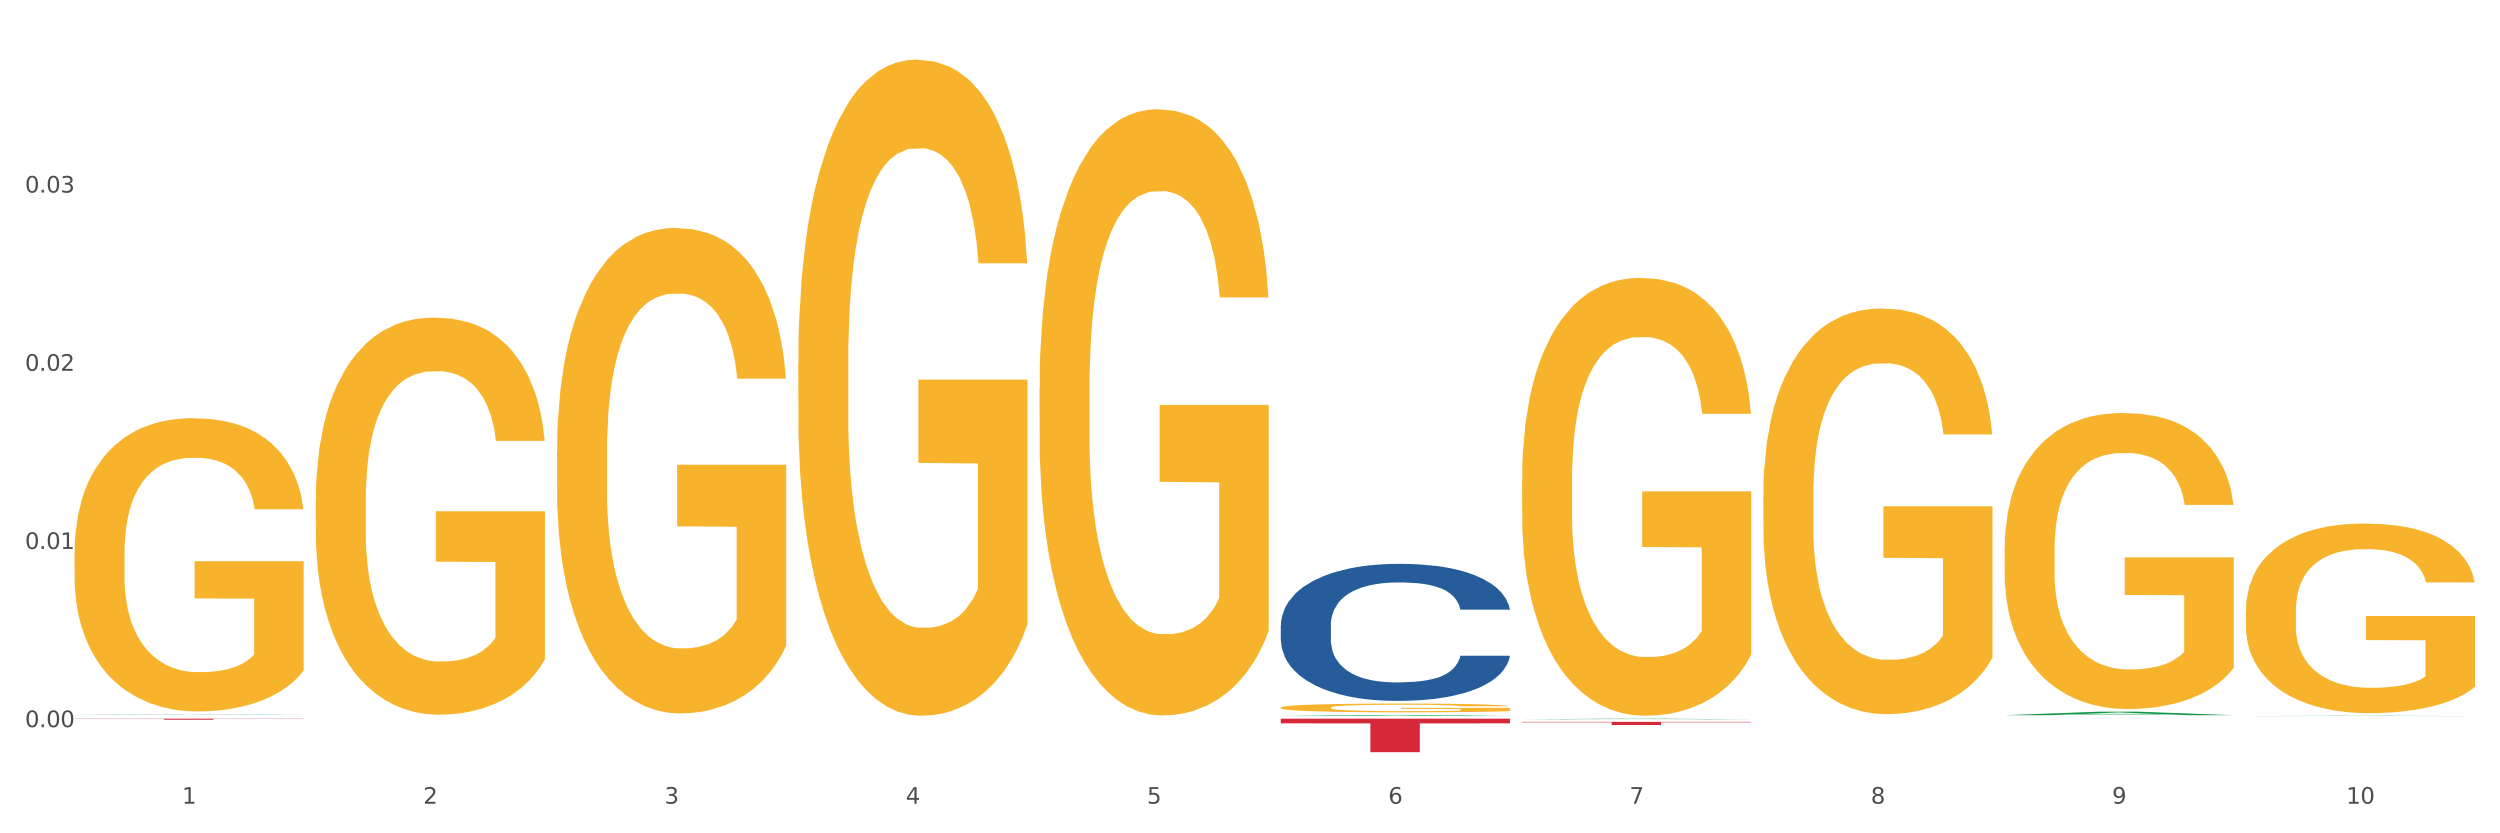
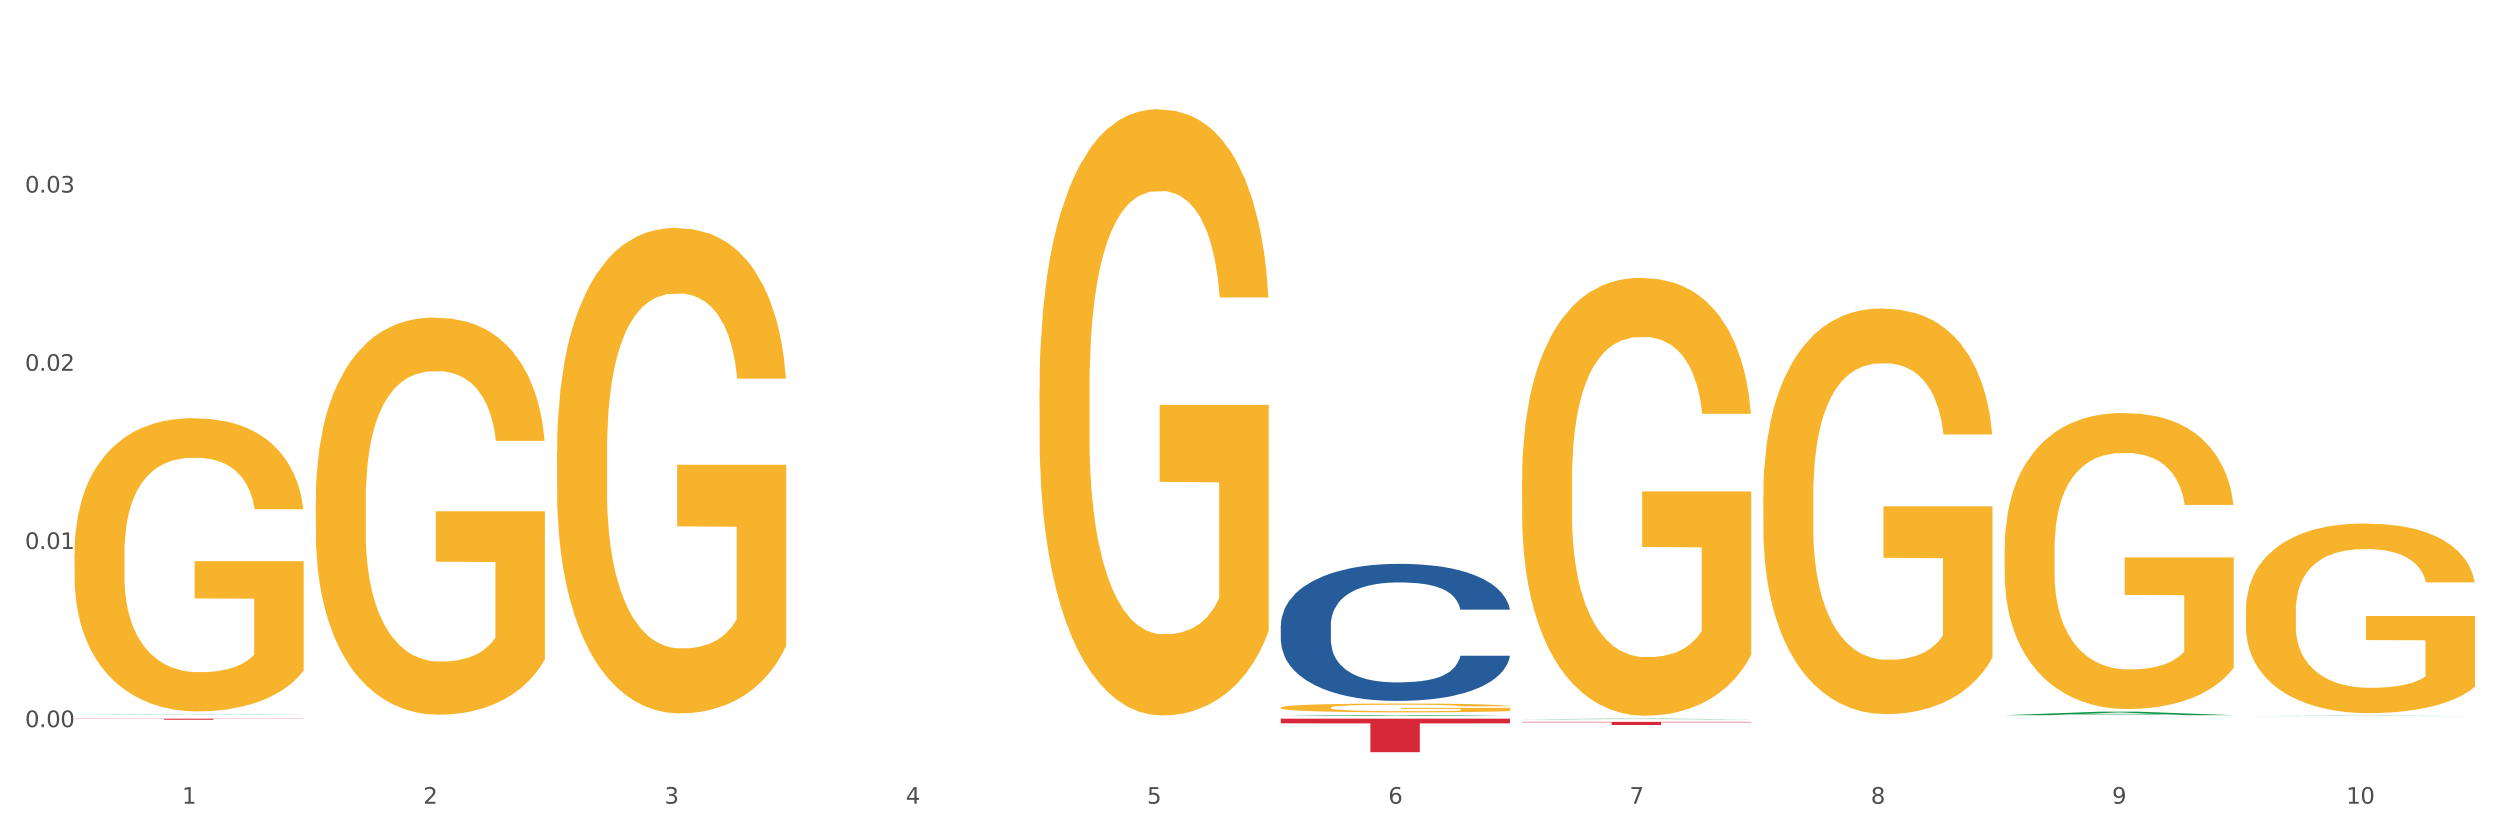
<svg xmlns="http://www.w3.org/2000/svg" xmlns:xlink="http://www.w3.org/1999/xlink" width="1080pt" height="360pt" viewBox="0 0 1080 360" version="1.1">
  <rect x="0" y="0" width="1080" height="360" fill="#333333" stroke="none" />
  <defs>
    <style type="text/css">*{stroke-linejoin: round; stroke-linecap: butt}</style>
  </defs>
  <g id="figure_1">
    <g id="patch_1">
      <path d="M 0 360  L 1080 360  L 1080 0  L 0 0  z " style="fill: #ffffff; stroke: #ffffff; stroke-linejoin: miter" />
    </g>
    <g id="axes_1">
      <g id="matplotlib.axis_1">
        <g id="xtick_1">
          <g id="text_1">
            <g style="fill: #4d4d4d" transform="translate(78.627 347.204) scale(0.096 -0.096)">
              <defs>
                <path id="DejaVuSans-31" d="M 794 531  L 1825 531  L 1825 4091  L 703 3866  L 703 4441  L 1819 4666  L 2450 4666  L 2450 531  L 3481 531  L 3481 0  L 794 0  L 794 531  z " transform="scale(0.016)" />
              </defs>
              <use xlink:href="#DejaVuSans-31" />
            </g>
          </g>
        </g>
        <g id="xtick_2">
          <g id="text_2">
            <g style="fill: #4d4d4d" transform="translate(182.851 347.204) scale(0.096 -0.096)">
              <defs>
                <path id="DejaVuSans-32" d="M 1228 531  L 3431 531  L 3431 0  L 469 0  L 469 531  Q 828 903 1448 1529  Q 2069 2156 2228 2338  Q 2531 2678 2651 2914  Q 2772 3150 2772 3378  Q 2772 3750 2511 3984  Q 2250 4219 1831 4219  Q 1534 4219 1204 4116  Q 875 4013 500 3803  L 500 4441  Q 881 4594 1212 4672  Q 1544 4750 1819 4750  Q 2544 4750 2975 4387  Q 3406 4025 3406 3419  Q 3406 3131 3298 2873  Q 3191 2616 2906 2266  Q 2828 2175 2409 1742  Q 1991 1309 1228 531  z " transform="scale(0.016)" />
              </defs>
              <use xlink:href="#DejaVuSans-32" />
            </g>
          </g>
        </g>
        <g id="xtick_3">
          <g id="text_3">
            <g style="fill: #4d4d4d" transform="translate(287.074 347.204) scale(0.096 -0.096)">
              <defs>
                <path id="DejaVuSans-33" d="M 2597 2516  Q 3050 2419 3304 2112  Q 3559 1806 3559 1356  Q 3559 666 3084 287  Q 2609 -91 1734 -91  Q 1441 -91 1130 -33  Q 819 25 488 141  L 488 750  Q 750 597 1062 519  Q 1375 441 1716 441  Q 2309 441 2620 675  Q 2931 909 2931 1356  Q 2931 1769 2642 2001  Q 2353 2234 1838 2234  L 1294 2234  L 1294 2753  L 1863 2753  Q 2328 2753 2575 2939  Q 2822 3125 2822 3475  Q 2822 3834 2567 4026  Q 2313 4219 1838 4219  Q 1578 4219 1281 4162  Q 984 4106 628 3988  L 628 4550  Q 988 4650 1302 4700  Q 1616 4750 1894 4750  Q 2613 4750 3031 4423  Q 3450 4097 3450 3541  Q 3450 3153 3228 2886  Q 3006 2619 2597 2516  z " transform="scale(0.016)" />
              </defs>
              <use xlink:href="#DejaVuSans-33" />
            </g>
          </g>
        </g>
        <g id="xtick_4">
          <g id="text_4">
            <g style="fill: #4d4d4d" transform="translate(391.298 347.204) scale(0.096 -0.096)">
              <defs>
                <path id="DejaVuSans-34" d="M 2419 4116  L 825 1625  L 2419 1625  L 2419 4116  z M 2253 4666  L 3047 4666  L 3047 1625  L 3713 1625  L 3713 1100  L 3047 1100  L 3047 0  L 2419 0  L 2419 1100  L 313 1100  L 313 1709  L 2253 4666  z " transform="scale(0.016)" />
              </defs>
              <use xlink:href="#DejaVuSans-34" />
            </g>
          </g>
        </g>
        <g id="xtick_5">
          <g id="text_5">
            <g style="fill: #4d4d4d" transform="translate(495.522 347.204) scale(0.096 -0.096)">
              <defs>
                <path id="DejaVuSans-35" d="M 691 4666  L 3169 4666  L 3169 4134  L 1269 4134  L 1269 2991  Q 1406 3038 1543 3061  Q 1681 3084 1819 3084  Q 2600 3084 3056 2656  Q 3513 2228 3513 1497  Q 3513 744 3044 326  Q 2575 -91 1722 -91  Q 1428 -91 1123 -41  Q 819 9 494 109  L 494 744  Q 775 591 1075 516  Q 1375 441 1709 441  Q 2250 441 2565 725  Q 2881 1009 2881 1497  Q 2881 1984 2565 2268  Q 2250 2553 1709 2553  Q 1456 2553 1204 2497  Q 953 2441 691 2322  L 691 4666  z " transform="scale(0.016)" />
              </defs>
              <use xlink:href="#DejaVuSans-35" />
            </g>
          </g>
        </g>
        <g id="xtick_6">
          <g id="text_6">
            <g style="fill: #4d4d4d" transform="translate(599.745 347.204) scale(0.096 -0.096)">
              <defs>
                <path id="DejaVuSans-36" d="M 2113 2584  Q 1688 2584 1439 2293  Q 1191 2003 1191 1497  Q 1191 994 1439 701  Q 1688 409 2113 409  Q 2538 409 2786 701  Q 3034 994 3034 1497  Q 3034 2003 2786 2293  Q 2538 2584 2113 2584  z M 3366 4563  L 3366 3988  Q 3128 4100 2886 4159  Q 2644 4219 2406 4219  Q 1781 4219 1451 3797  Q 1122 3375 1075 2522  Q 1259 2794 1537 2939  Q 1816 3084 2150 3084  Q 2853 3084 3261 2657  Q 3669 2231 3669 1497  Q 3669 778 3244 343  Q 2819 -91 2113 -91  Q 1303 -91 875 529  Q 447 1150 447 2328  Q 447 3434 972 4092  Q 1497 4750 2381 4750  Q 2619 4750 2861 4703  Q 3103 4656 3366 4563  z " transform="scale(0.016)" />
              </defs>
              <use xlink:href="#DejaVuSans-36" />
            </g>
          </g>
        </g>
        <g id="xtick_7">
          <g id="text_7">
            <g style="fill: #4d4d4d" transform="translate(703.969 347.204) scale(0.096 -0.096)">
              <defs>
                <path id="DejaVuSans-37" d="M 525 4666  L 3525 4666  L 3525 4397  L 1831 0  L 1172 0  L 2766 4134  L 525 4134  L 525 4666  z " transform="scale(0.016)" />
              </defs>
              <use xlink:href="#DejaVuSans-37" />
            </g>
          </g>
        </g>
        <g id="xtick_8">
          <g id="text_8">
            <g style="fill: #4d4d4d" transform="translate(808.193 347.204) scale(0.096 -0.096)">
              <defs>
                <path id="DejaVuSans-38" d="M 2034 2216  Q 1584 2216 1326 1975  Q 1069 1734 1069 1313  Q 1069 891 1326 650  Q 1584 409 2034 409  Q 2484 409 2743 651  Q 3003 894 3003 1313  Q 3003 1734 2745 1975  Q 2488 2216 2034 2216  z M 1403 2484  Q 997 2584 770 2862  Q 544 3141 544 3541  Q 544 4100 942 4425  Q 1341 4750 2034 4750  Q 2731 4750 3128 4425  Q 3525 4100 3525 3541  Q 3525 3141 3298 2862  Q 3072 2584 2669 2484  Q 3125 2378 3379 2068  Q 3634 1759 3634 1313  Q 3634 634 3220 271  Q 2806 -91 2034 -91  Q 1263 -91 848 271  Q 434 634 434 1313  Q 434 1759 690 2068  Q 947 2378 1403 2484  z M 1172 3481  Q 1172 3119 1398 2916  Q 1625 2713 2034 2713  Q 2441 2713 2670 2916  Q 2900 3119 2900 3481  Q 2900 3844 2670 4047  Q 2441 4250 2034 4250  Q 1625 4250 1398 4047  Q 1172 3844 1172 3481  z " transform="scale(0.016)" />
              </defs>
              <use xlink:href="#DejaVuSans-38" />
            </g>
          </g>
        </g>
        <g id="xtick_9">
          <g id="text_9">
            <g style="fill: #4d4d4d" transform="translate(912.416 347.204) scale(0.096 -0.096)">
              <defs>
                <path id="DejaVuSans-39" d="M 703 97  L 703 672  Q 941 559 1184 500  Q 1428 441 1663 441  Q 2288 441 2617 861  Q 2947 1281 2994 2138  Q 2813 1869 2534 1725  Q 2256 1581 1919 1581  Q 1219 1581 811 2004  Q 403 2428 403 3163  Q 403 3881 828 4315  Q 1253 4750 1959 4750  Q 2769 4750 3195 4129  Q 3622 3509 3622 2328  Q 3622 1225 3098 567  Q 2575 -91 1691 -91  Q 1453 -91 1209 -44  Q 966 3 703 97  z M 1959 2075  Q 2384 2075 2632 2365  Q 2881 2656 2881 3163  Q 2881 3666 2632 3958  Q 2384 4250 1959 4250  Q 1534 4250 1286 3958  Q 1038 3666 1038 3163  Q 1038 2656 1286 2365  Q 1534 2075 1959 2075  z " transform="scale(0.016)" />
              </defs>
              <use xlink:href="#DejaVuSans-39" />
            </g>
          </g>
        </g>
        <g id="xtick_10">
          <g id="text_10">
            <g style="fill: #4d4d4d" transform="translate(1013.586 347.204) scale(0.096 -0.096)">
              <defs>
                <path id="DejaVuSans-30" d="M 2034 4250  Q 1547 4250 1301 3770  Q 1056 3291 1056 2328  Q 1056 1369 1301 889  Q 1547 409 2034 409  Q 2525 409 2770 889  Q 3016 1369 3016 2328  Q 3016 3291 2770 3770  Q 2525 4250 2034 4250  z M 2034 4750  Q 2819 4750 3233 4129  Q 3647 3509 3647 2328  Q 3647 1150 3233 529  Q 2819 -91 2034 -91  Q 1250 -91 836 529  Q 422 1150 422 2328  Q 422 3509 836 4129  Q 1250 4750 2034 4750  z " transform="scale(0.016)" />
              </defs>
              <use xlink:href="#DejaVuSans-31" />
              <use xlink:href="#DejaVuSans-30" transform="translate(63.623 0)" />
            </g>
          </g>
        </g>
        <g id="xtick_11" />
        <g id="xtick_12" />
        <g id="xtick_13" />
        <g id="xtick_14" />
        <g id="xtick_15" />
        <g id="xtick_16" />
        <g id="xtick_17" />
        <g id="xtick_18" />
        <g id="xtick_19" />
      </g>
      <g id="matplotlib.axis_2">
        <g id="ytick_1">
          <g id="text_11">
            <g style="fill: #4d4d4d" transform="translate(10.8 314.125) scale(0.096 -0.096)">
              <defs>
                <path id="DejaVuSans-2e" d="M 684 794  L 1344 794  L 1344 0  L 684 0  L 684 794  z " transform="scale(0.016)" />
              </defs>
              <use xlink:href="#DejaVuSans-30" />
              <use xlink:href="#DejaVuSans-2e" transform="translate(63.623 0)" />
              <use xlink:href="#DejaVuSans-30" transform="translate(95.41 0)" />
              <use xlink:href="#DejaVuSans-30" transform="translate(159.033 0)" />
            </g>
          </g>
        </g>
        <g id="ytick_2">
          <g id="text_12">
            <g style="fill: #4d4d4d" transform="translate(10.8 237.149) scale(0.096 -0.096)">
              <use xlink:href="#DejaVuSans-30" />
              <use xlink:href="#DejaVuSans-2e" transform="translate(63.623 0)" />
              <use xlink:href="#DejaVuSans-30" transform="translate(95.41 0)" />
              <use xlink:href="#DejaVuSans-31" transform="translate(159.033 0)" />
            </g>
          </g>
        </g>
        <g id="ytick_3">
          <g id="text_13">
            <g style="fill: #4d4d4d" transform="translate(10.8 160.173) scale(0.096 -0.096)">
              <use xlink:href="#DejaVuSans-30" />
              <use xlink:href="#DejaVuSans-2e" transform="translate(63.623 0)" />
              <use xlink:href="#DejaVuSans-30" transform="translate(95.41 0)" />
              <use xlink:href="#DejaVuSans-32" transform="translate(159.033 0)" />
            </g>
          </g>
        </g>
        <g id="ytick_4">
          <g id="text_14">
            <g style="fill: #4d4d4d" transform="translate(10.8 83.197) scale(0.096 -0.096)">
              <use xlink:href="#DejaVuSans-30" />
              <use xlink:href="#DejaVuSans-2e" transform="translate(63.623 0)" />
              <use xlink:href="#DejaVuSans-30" transform="translate(95.41 0)" />
              <use xlink:href="#DejaVuSans-33" transform="translate(159.033 0)" />
            </g>
          </g>
        </g>
        <g id="ytick_5" />
        <g id="ytick_6" />
        <g id="ytick_7" />
        <g id="ytick_8" />
      </g>
      <g id="PolyCollection_1">
        <path d="M 32.175 308.64  L 32.277 308.64  L 73.107 308.48  L 90.051 308.48  L 131.187 308.64  L 111.589 308.64  L 102.709 308.603  L 60.552 308.603  L 60.246 308.603  L 51.671 308.64  L 32.175 308.64  L 32.175 308.64  L 65.86 308.58  L 97.401 308.58  L 81.783 308.514  L 81.579 308.514  L 81.375 308.514  L 65.758 308.58  L 65.86 308.58  L 32.175 308.64  z " clip-path="url(#p09d6f09942)" style="fill: #109648" />
        <path d="M 240.622 195.389  L 240.739 195.198  L 240.739 188.303  L 240.973 182.365  L 242.142 168  L 243.895 156.125  L 245.181 149.805  L 246.467 144.633  L 247.987 139.462  L 249.857 134.099  L 253.247 126.246  L 255.351 122.224  L 257.923 118.01  L 262.599 111.881  L 265.989 108.434  L 269.496 105.561  L 275.224 102.113  L 278.965 100.581  L 282.939 99.432  L 287.732 98.665  L 291.356 98.474  L 299.305 99.049  L 306.085 100.772  L 309.358 102.113  L 313.566 104.411  L 315.788 105.944  L 319.411 109.008  L 323.152 113.03  L 325.724 116.478  L 329.581 122.99  L 332.504 129.502  L 335.193 137.547  L 336.595 143.101  L 337.647 148.272  L 338.583 154.21  L 339.518 163.595  L 318.476 163.595  L 317.658 156.891  L 316.372 150.571  L 314.502 144.442  L 312.865 140.611  L 310.06 135.823  L 307.488 132.758  L 304.799 130.46  L 301.526 128.545  L 298.954 127.587  L 295.33 126.821  L 288.2 127.012  L 283.407 128.545  L 280.134 130.46  L 278.03 132.184  L 276.159 134.099  L 274.055 136.78  L 271.6 140.803  L 269.847 144.442  L 268.093 149.039  L 266.69 153.635  L 265.405 158.998  L 264.352 164.744  L 263.534 170.682  L 262.833 177.96  L 262.248 190.026  L 262.248 216.266  L 262.482 222.204  L 263.067 230.057  L 263.768 235.994  L 264.937 243.081  L 265.989 247.869  L 267.976 254.764  L 270.197 260.51  L 271.951 264.149  L 273.704 267.214  L 276.744 271.428  L 280.134 274.875  L 283.056 276.982  L 287.031 278.897  L 289.719 279.664  L 292.057 280.047  L 297.785 280.047  L 301.877 279.472  L 306.436 278.131  L 309.943 276.408  L 312.865 274.301  L 316.138 270.853  L 318.242 267.597  L 318.242 227.567  L 292.525 227.375  L 292.525 200.752  L 339.635 200.752  L 339.635 278.897  L 337.647 282.92  L 335.426 286.559  L 333.088 289.815  L 329.581 293.837  L 325.373 297.668  L 321.632 300.349  L 317.658 302.647  L 312.982 304.754  L 306.903 306.67  L 303.163 307.436  L 298.487 308.01  L 292.992 308.202  L 288.2 307.819  L 283.524 306.861  L 278.614 305.137  L 273.821 302.647  L 270.197 300.158  L 266.574 297.093  L 262.716 293.071  L 259.677 289.24  L 257.339 285.793  L 254.767 281.387  L 251.961 275.641  L 249.857 270.47  L 247.987 265.107  L 246 258.212  L 244.597 252.274  L 243.194 244.805  L 242.376 239.25  L 241.441 230.631  L 240.739 218.565  L 240.622 195.389  z " clip-path="url(#p09d6f09942)" style="fill: #f7b32b" />
-         <path d="M 344.846 156.742  L 344.963 156.484  L 344.963 147.165  L 345.197 139.14  L 346.366 119.726  L 348.119 103.676  L 349.405 95.134  L 350.691 88.145  L 352.21 81.155  L 354.081 73.907  L 357.471 63.294  L 359.575 57.858  L 362.147 52.163  L 366.823 43.88  L 370.213 39.22  L 373.72 35.337  L 379.448 30.678  L 383.188 28.607  L 387.163 27.054  L 391.956 26.018  L 395.579 25.759  L 403.529 26.536  L 410.309 28.866  L 413.582 30.678  L 417.79 33.784  L 420.011 35.855  L 423.635 39.997  L 427.376 45.433  L 429.947 50.092  L 433.805 58.894  L 436.728 67.695  L 439.416 78.567  L 440.819 86.074  L 441.871 93.063  L 442.806 101.088  L 443.741 113.772  L 422.7 113.772  L 421.882 104.712  L 420.596 96.169  L 418.725 87.886  L 417.089 82.709  L 414.283 76.237  L 411.711 72.095  L 409.023 68.989  L 405.75 66.4  L 403.178 65.106  L 399.554 64.071  L 392.423 64.33  L 387.63 66.4  L 384.357 68.989  L 382.253 71.319  L 380.383 73.907  L 378.279 77.531  L 375.824 82.967  L 374.07 87.886  L 372.317 94.098  L 370.914 100.311  L 369.628 107.559  L 368.576 115.325  L 367.758 123.35  L 367.056 133.186  L 366.472 149.494  L 366.472 184.958  L 366.706 192.983  L 367.29 203.596  L 367.992 211.621  L 369.161 221.198  L 370.213 227.67  L 372.2 236.989  L 374.421 244.755  L 376.174 249.673  L 377.928 253.815  L 380.967 259.51  L 384.357 264.169  L 387.28 267.017  L 391.254 269.605  L 393.943 270.641  L 396.281 271.158  L 402.009 271.158  L 406.1 270.382  L 410.659 268.57  L 414.166 266.24  L 417.089 263.393  L 420.362 258.733  L 422.466 254.333  L 422.466 200.231  L 396.748 199.972  L 396.748 163.991  L 443.858 163.991  L 443.858 269.605  L 441.871 275.041  L 439.65 279.96  L 437.312 284.36  L 433.805 289.796  L 429.597 294.973  L 425.856 298.598  L 421.882 301.704  L 417.206 304.551  L 411.127 307.14  L 407.386 308.175  L 402.71 308.952  L 397.216 309.211  L 392.423 308.693  L 387.747 307.399  L 382.838 305.069  L 378.045 301.704  L 374.421 298.339  L 370.797 294.197  L 366.94 288.761  L 363.9 283.584  L 361.562 278.924  L 358.99 272.97  L 356.185 265.205  L 354.081 258.215  L 352.21 250.967  L 350.223 241.648  L 348.82 233.624  L 347.418 223.528  L 346.599 216.021  L 345.664 204.373  L 344.963 188.064  L 344.846 156.742  z " clip-path="url(#p09d6f09942)" style="fill: #f7b32b" />
        <path d="M 449.069 168.205  L 449.186 167.966  L 449.186 159.355  L 449.42 151.939  L 450.589 134  L 452.343 119.169  L 453.628 111.276  L 454.914 104.817  L 456.434 98.359  L 458.304 91.661  L 461.694 81.854  L 463.799 76.831  L 466.37 71.569  L 471.046 63.914  L 474.436 59.609  L 477.943 56.021  L 483.671 51.715  L 487.412 49.802  L 491.386 48.367  L 496.179 47.41  L 499.803 47.171  L 507.752 47.888  L 514.532 50.041  L 517.805 51.715  L 522.014 54.586  L 524.235 56.499  L 527.859 60.327  L 531.599 65.35  L 534.171 69.655  L 538.029 77.788  L 540.951 85.921  L 543.64 95.967  L 545.043 102.904  L 546.095 109.362  L 547.03 116.777  L 547.965 128.498  L 526.923 128.498  L 526.105 120.126  L 524.819 112.233  L 522.949 104.578  L 521.312 99.794  L 518.507 93.814  L 515.935 89.987  L 513.246 87.117  L 509.973 84.725  L 507.401 83.529  L 503.778 82.572  L 496.647 82.811  L 491.854 84.725  L 488.581 87.117  L 486.477 89.269  L 484.606 91.661  L 482.502 95.01  L 480.047 100.033  L 478.294 104.578  L 476.54 110.319  L 475.138 116.06  L 473.852 122.757  L 472.8 129.933  L 471.981 137.348  L 471.28 146.438  L 470.696 161.507  L 470.696 194.277  L 470.929 201.693  L 471.514 211.5  L 472.215 218.915  L 473.384 227.765  L 474.436 233.745  L 476.424 242.356  L 478.645 249.532  L 480.398 254.077  L 482.152 257.904  L 485.191 263.166  L 488.581 267.472  L 491.503 270.103  L 495.478 272.495  L 498.167 273.452  L 500.505 273.93  L 506.232 273.93  L 510.324 273.213  L 514.883 271.538  L 518.39 269.386  L 521.312 266.754  L 524.585 262.449  L 526.69 258.382  L 526.69 208.39  L 500.972 208.151  L 500.972 174.902  L 548.082 174.902  L 548.082 272.495  L 546.095 277.518  L 543.874 282.063  L 541.536 286.129  L 538.029 291.153  L 533.82 295.937  L 530.08 299.285  L 526.105 302.156  L 521.429 304.787  L 515.351 307.179  L 511.61 308.136  L 506.934 308.853  L 501.44 309.092  L 496.647 308.614  L 491.971 307.418  L 487.061 305.265  L 482.268 302.156  L 478.645 299.046  L 475.021 295.219  L 471.163 290.196  L 468.124 285.412  L 465.786 281.106  L 463.214 275.605  L 460.409 268.429  L 458.304 261.97  L 456.434 255.273  L 454.447 246.662  L 453.044 239.247  L 451.641 229.918  L 450.823 222.981  L 449.888 212.217  L 449.186 197.148  L 449.069 168.205  z " clip-path="url(#p09d6f09942)" style="fill: #f7b32b" />
        <path d="M 553.293 305.688  L 553.41 305.684  L 553.41 305.559  L 553.644 305.452  L 554.813 305.192  L 556.566 304.977  L 557.852 304.863  L 559.138 304.769  L 560.658 304.676  L 562.528 304.579  L 565.918 304.436  L 568.022 304.364  L 570.594 304.287  L 575.27 304.177  L 578.66 304.114  L 582.167 304.062  L 587.895 304  L 591.636 303.972  L 595.61 303.951  L 600.403 303.937  L 604.027 303.934  L 611.976 303.944  L 618.756 303.975  L 622.029 304  L 626.237 304.041  L 628.458 304.069  L 632.082 304.125  L 635.823 304.197  L 638.395 304.26  L 642.252 304.378  L 645.175 304.495  L 647.863 304.641  L 649.266 304.741  L 650.318 304.835  L 651.253 304.942  L 652.189 305.112  L 631.147 305.112  L 630.329 304.991  L 629.043 304.877  L 627.173 304.766  L 625.536 304.696  L 622.73 304.61  L 620.159 304.554  L 617.47 304.513  L 614.197 304.478  L 611.625 304.461  L 608.001 304.447  L 600.87 304.45  L 596.078 304.478  L 592.805 304.513  L 590.7 304.544  L 588.83 304.579  L 586.726 304.627  L 584.271 304.7  L 582.518 304.766  L 580.764 304.849  L 579.361 304.932  L 578.075 305.029  L 577.023 305.133  L 576.205 305.241  L 575.504 305.372  L 574.919 305.591  L 574.919 306.065  L 575.153 306.173  L 575.737 306.315  L 576.439 306.422  L 577.608 306.551  L 578.66 306.637  L 580.647 306.762  L 582.868 306.866  L 584.622 306.932  L 586.375 306.987  L 589.415 307.064  L 592.805 307.126  L 595.727 307.164  L 599.702 307.199  L 602.39 307.213  L 604.728 307.22  L 610.456 307.22  L 614.548 307.209  L 619.107 307.185  L 622.613 307.154  L 625.536 307.116  L 628.809 307.053  L 630.913 306.994  L 630.913 306.27  L 605.196 306.267  L 605.196 305.785  L 652.306 305.785  L 652.306 307.199  L 650.318 307.272  L 648.097 307.338  L 645.759 307.396  L 642.252 307.469  L 638.044 307.539  L 634.303 307.587  L 630.329 307.629  L 625.653 307.667  L 619.574 307.701  L 615.833 307.715  L 611.158 307.726  L 605.663 307.729  L 600.87 307.722  L 596.195 307.705  L 591.285 307.674  L 586.492 307.629  L 582.868 307.584  L 579.244 307.528  L 575.387 307.455  L 572.347 307.386  L 570.009 307.324  L 567.438 307.244  L 564.632 307.14  L 562.528 307.046  L 560.658 306.949  L 558.67 306.825  L 557.268 306.717  L 555.865 306.582  L 555.047 306.481  L 554.111 306.325  L 553.41 306.107  L 553.293 305.688  z " clip-path="url(#p09d6f09942)" style="fill: #f7b32b" />
        <path d="M 657.517 207.45  L 657.634 207.277  L 657.634 201.058  L 657.867 195.702  L 659.036 182.746  L 660.79 172.035  L 662.076 166.334  L 663.362 161.67  L 664.881 157.005  L 666.752 152.168  L 670.142 145.085  L 672.246 141.457  L 674.818 137.657  L 679.493 132.128  L 682.884 129.019  L 686.39 126.428  L 692.118 123.318  L 695.859 121.936  L 699.834 120.899  L 704.627 120.208  L 708.25 120.036  L 716.199 120.554  L 722.979 122.109  L 726.253 123.318  L 730.461 125.391  L 732.682 126.773  L 736.306 129.537  L 740.047 133.165  L 742.618 136.275  L 746.476 142.148  L 749.398 148.022  L 752.087 155.278  L 753.49 160.287  L 754.542 164.952  L 755.477 170.307  L 756.412 178.772  L 735.371 178.772  L 734.552 172.726  L 733.266 167.025  L 731.396 161.497  L 729.76 158.042  L 726.954 153.723  L 724.382 150.959  L 721.694 148.886  L 718.42 147.158  L 715.849 146.294  L 712.225 145.603  L 705.094 145.776  L 700.301 147.158  L 697.028 148.886  L 694.924 150.44  L 693.054 152.168  L 690.949 154.587  L 688.495 158.214  L 686.741 161.497  L 684.988 165.643  L 683.585 169.789  L 682.299 174.626  L 681.247 179.809  L 680.429 185.164  L 679.727 191.729  L 679.143 202.612  L 679.143 226.28  L 679.377 231.635  L 679.961 238.718  L 680.662 244.074  L 681.831 250.466  L 682.884 254.784  L 684.871 261.004  L 687.092 266.186  L 688.845 269.469  L 690.599 272.233  L 693.638 276.033  L 697.028 279.143  L 699.951 281.043  L 703.925 282.771  L 706.614 283.462  L 708.952 283.807  L 714.68 283.807  L 718.771 283.289  L 723.33 282.08  L 726.837 280.525  L 729.76 278.625  L 733.033 275.515  L 735.137 272.578  L 735.137 236.472  L 709.419 236.3  L 709.419 212.287  L 756.529 212.287  L 756.529 282.771  L 754.542 286.399  L 752.321 289.681  L 749.983 292.618  L 746.476 296.246  L 742.268 299.701  L 738.527 302.119  L 734.552 304.192  L 729.876 306.093  L 723.798 307.82  L 720.057 308.511  L 715.381 309.029  L 709.887 309.202  L 705.094 308.857  L 700.418 307.993  L 695.508 306.438  L 690.716 304.192  L 687.092 301.947  L 683.468 299.182  L 679.61 295.555  L 676.571 292.099  L 674.233 288.99  L 671.661 285.017  L 668.856 279.834  L 666.752 275.17  L 664.881 270.332  L 662.894 264.113  L 661.491 258.758  L 660.088 252.02  L 659.27 247.01  L 658.335 239.236  L 657.634 228.353  L 657.517 207.45  z " clip-path="url(#p09d6f09942)" style="fill: #f7b32b" />
        <path d="M 761.74 214.248  L 761.857 214.088  L 761.857 208.326  L 762.091 203.365  L 763.26 191.361  L 765.013 181.438  L 766.299 176.156  L 767.585 171.835  L 769.105 167.514  L 770.975 163.032  L 774.365 156.47  L 776.469 153.109  L 779.041 149.588  L 783.717 144.467  L 787.107 141.586  L 790.614 139.185  L 796.342 136.304  L 800.083 135.024  L 804.057 134.063  L 808.85 133.423  L 812.474 133.263  L 820.423 133.743  L 827.203 135.184  L 830.476 136.304  L 834.685 138.225  L 836.906 139.505  L 840.529 142.066  L 844.27 145.427  L 846.842 148.308  L 850.7 153.749  L 853.622 159.191  L 856.311 165.913  L 857.713 170.555  L 858.766 174.876  L 859.701 179.837  L 860.636 187.68  L 839.594 187.68  L 838.776 182.078  L 837.49 176.797  L 835.62 171.675  L 833.983 168.474  L 831.178 164.473  L 828.606 161.912  L 825.917 159.991  L 822.644 158.391  L 820.072 157.591  L 816.448 156.95  L 809.318 157.11  L 804.525 158.391  L 801.252 159.991  L 799.148 161.432  L 797.277 163.032  L 795.173 165.273  L 792.718 168.634  L 790.965 171.675  L 789.211 175.516  L 787.809 179.357  L 786.523 183.839  L 785.471 188.64  L 784.652 193.602  L 783.951 199.684  L 783.366 209.767  L 783.366 231.693  L 783.6 236.655  L 784.185 243.217  L 784.886 248.178  L 786.055 254.1  L 787.107 258.101  L 789.094 263.863  L 791.315 268.665  L 793.069 271.706  L 794.822 274.266  L 797.862 277.787  L 801.252 280.668  L 804.174 282.429  L 808.149 284.029  L 810.837 284.67  L 813.175 284.99  L 818.903 284.99  L 822.995 284.509  L 827.554 283.389  L 831.061 281.949  L 833.983 280.188  L 837.256 277.307  L 839.36 274.586  L 839.36 241.136  L 813.643 240.976  L 813.643 218.729  L 860.753 218.729  L 860.753 284.029  L 858.766 287.39  L 856.544 290.431  L 854.206 293.152  L 850.7 296.513  L 846.491 299.714  L 842.751 301.955  L 838.776 303.875  L 834.1 305.636  L 828.021 307.236  L 824.281 307.877  L 819.605 308.357  L 814.111 308.517  L 809.318 308.197  L 804.642 307.396  L 799.732 305.956  L 794.939 303.875  L 791.315 301.795  L 787.692 299.234  L 783.834 295.873  L 780.795 292.672  L 778.457 289.791  L 775.885 286.11  L 773.079 281.308  L 770.975 276.987  L 769.105 272.506  L 767.118 266.744  L 765.715 261.783  L 764.312 255.541  L 763.494 250.899  L 762.559 243.697  L 761.857 233.614  L 761.74 214.248  z " clip-path="url(#p09d6f09942)" style="fill: #f7b32b" />
        <path d="M 865.964 237.516  L 866.081 237.399  L 866.081 233.195  L 866.315 229.574  L 867.484 220.814  L 869.237 213.573  L 870.523 209.719  L 871.809 206.566  L 873.329 203.412  L 875.199 200.142  L 878.589 195.353  L 880.693 192.901  L 883.265 190.331  L 887.941 186.594  L 891.331 184.491  L 894.838 182.74  L 900.566 180.637  L 904.306 179.703  L 908.281 179.002  L 913.074 178.535  L 916.698 178.418  L 924.647 178.769  L 931.427 179.82  L 934.7 180.637  L 938.908 182.039  L 941.129 182.973  L 944.753 184.842  L 948.494 187.294  L 951.066 189.397  L 954.923 193.368  L 957.846 197.339  L 960.534 202.244  L 961.937 205.631  L 962.989 208.785  L 963.924 212.405  L 964.859 218.128  L 943.818 218.128  L 943 214.04  L 941.714 210.186  L 939.843 206.449  L 938.207 204.113  L 935.401 201.193  L 932.829 199.324  L 930.141 197.923  L 926.868 196.755  L 924.296 196.171  L 920.672 195.704  L 913.541 195.82  L 908.749 196.755  L 905.475 197.923  L 903.371 198.974  L 901.501 200.142  L 899.397 201.777  L 896.942 204.23  L 895.188 206.449  L 893.435 209.252  L 892.032 212.055  L 890.746 215.325  L 889.694 218.829  L 888.876 222.45  L 888.175 226.888  L 887.59 234.246  L 887.59 250.247  L 887.824 253.867  L 888.408 258.656  L 889.11 262.276  L 890.279 266.598  L 891.331 269.518  L 893.318 273.722  L 895.539 277.226  L 897.293 279.445  L 899.046 281.314  L 902.085 283.883  L 905.475 285.986  L 908.398 287.27  L 912.372 288.438  L 915.061 288.905  L 917.399 289.139  L 923.127 289.139  L 927.218 288.789  L 931.777 287.971  L 935.284 286.92  L 938.207 285.635  L 941.48 283.533  L 943.584 281.547  L 943.584 257.137  L 917.867 257.021  L 917.867 240.786  L 964.976 240.786  L 964.976 288.438  L 962.989 290.891  L 960.768 293.11  L 958.43 295.096  L 954.923 297.548  L 950.715 299.884  L 946.974 301.519  L 943 302.921  L 938.324 304.206  L 932.245 305.373  L 928.504 305.841  L 923.828 306.191  L 918.334 306.308  L 913.541 306.074  L 908.865 305.49  L 903.956 304.439  L 899.163 302.921  L 895.539 301.402  L 891.915 299.534  L 888.058 297.081  L 885.018 294.745  L 882.68 292.643  L 880.109 289.957  L 877.303 286.453  L 875.199 283.299  L 873.329 280.029  L 871.341 275.825  L 869.938 272.204  L 868.536 267.649  L 867.717 264.262  L 866.782 259.006  L 866.081 251.648  L 865.964 237.516  z " clip-path="url(#p09d6f09942)" style="fill: #f7b32b" />
        <path d="M 970.188 264.025  L 970.304 263.95  L 970.304 261.257  L 970.538 258.938  L 971.707 253.328  L 973.461 248.69  L 974.747 246.221  L 976.032 244.201  L 977.552 242.182  L 979.422 240.087  L 982.813 237.02  L 984.917 235.449  L 987.488 233.804  L 992.164 231.41  L 995.554 230.063  L 999.061 228.941  L 1004.789 227.595  L 1008.53 226.996  L 1012.505 226.547  L 1017.297 226.248  L 1020.921 226.173  L 1028.87 226.398  L 1035.65 227.071  L 1038.923 227.595  L 1043.132 228.492  L 1045.353 229.091  L 1048.977 230.288  L 1052.717 231.859  L 1055.289 233.205  L 1059.147 235.748  L 1062.069 238.292  L 1064.758 241.434  L 1066.161 243.603  L 1067.213 245.623  L 1068.148 247.942  L 1069.083 251.607  L 1048.041 251.607  L 1047.223 248.989  L 1045.937 246.52  L 1044.067 244.127  L 1042.43 242.631  L 1039.625 240.76  L 1037.053 239.564  L 1034.364 238.666  L 1031.091 237.918  L 1028.52 237.544  L 1024.896 237.245  L 1017.765 237.319  L 1012.972 237.918  L 1009.699 238.666  L 1007.595 239.339  L 1005.724 240.087  L 1003.62 241.134  L 1001.165 242.705  L 999.412 244.127  L 997.659 245.922  L 996.256 247.717  L 994.97 249.812  L 993.918 252.056  L 993.1 254.375  L 992.398 257.218  L 991.814 261.93  L 991.814 272.179  L 992.047 274.498  L 992.632 277.565  L 993.333 279.884  L 994.502 282.651  L 995.554 284.521  L 997.542 287.214  L 999.763 289.459  L 1001.516 290.88  L 1003.27 292.077  L 1006.309 293.723  L 1009.699 295.069  L 1012.621 295.892  L 1016.596 296.64  L 1019.285 296.939  L 1021.623 297.089  L 1027.351 297.089  L 1031.442 296.864  L 1036.001 296.341  L 1039.508 295.667  L 1042.43 294.845  L 1045.704 293.498  L 1047.808 292.226  L 1047.808 276.592  L 1022.09 276.517  L 1022.09 266.119  L 1069.2 266.119  L 1069.2 296.64  L 1067.213 298.211  L 1064.992 299.632  L 1062.654 300.904  L 1059.147 302.475  L 1054.938 303.971  L 1051.198 305.018  L 1047.223 305.916  L 1042.547 306.739  L 1036.469 307.487  L 1032.728 307.786  L 1028.052 308.01  L 1022.558 308.085  L 1017.765 307.936  L 1013.089 307.561  L 1008.179 306.888  L 1003.387 305.916  L 999.763 304.943  L 996.139 303.746  L 992.281 302.176  L 989.242 300.679  L 986.904 299.333  L 984.332 297.612  L 981.527 295.368  L 979.422 293.348  L 977.552 291.254  L 975.565 288.561  L 974.162 286.242  L 972.759 283.325  L 971.941 281.155  L 971.006 277.789  L 970.304 273.076  L 970.188 264.025  z " clip-path="url(#p09d6f09942)" style="fill: #f7b32b" />
        <path d="M 553.293 270.182  L 553.41 270.128  L 553.41 268.614  L 553.761 266.559  L 555.049 262.773  L 556.687 259.906  L 559.496 256.553  L 561.017 255.147  L 563.007 253.579  L 567.103 251.037  L 571.785 248.873  L 575.062 247.683  L 577.52 246.926  L 583.02 245.574  L 586.18 244.979  L 589.457 244.492  L 592.266 244.168  L 596.948 243.789  L 600.693 243.627  L 605.023 243.573  L 608.651 243.627  L 613.45 243.843  L 620.472 244.492  L 623.164 244.871  L 626.792 245.52  L 630.537 246.385  L 633.58 247.251  L 637.091 248.495  L 640.719 250.117  L 644.23 252.172  L 646.688 254.065  L 648.677 256.066  L 650.433 258.5  L 651.72 261.15  L 652.306 263.368  L 630.888 263.368  L 630.303 261.367  L 629.132 259.203  L 627.962 257.743  L 626.675 256.553  L 624.685 255.201  L 622.929 254.336  L 620.004 253.308  L 617.312 252.659  L 615.088 252.281  L 612.396 251.956  L 606.661 251.632  L 602.565 251.632  L 599.99 251.74  L 596.83 252.01  L 594.139 252.389  L 590.979 253.038  L 588.521 253.741  L 586.063 254.66  L 584.659 255.309  L 582.552 256.499  L 581.148 257.473  L 579.275 259.149  L 578.222 260.339  L 576.349 263.422  L 575.53 265.693  L 575.179 267.262  L 574.945 268.993  L 574.945 277.43  L 575.647 281.215  L 576.232 282.838  L 577.168 284.677  L 578.924 287.057  L 581.499 289.382  L 584.191 291.059  L 586.414 292.086  L 588.521 292.844  L 590.628 293.438  L 593.202 293.979  L 595.309 294.304  L 598.469 294.628  L 602.214 294.791  L 605.14 294.791  L 611.109 294.52  L 613.801 294.25  L 616.375 293.871  L 619.184 293.276  L 621.408 292.627  L 622.695 292.14  L 624.802 291.113  L 626.441 290.031  L 627.845 288.787  L 628.781 287.706  L 629.835 286.083  L 630.654 284.244  L 630.888 283.271  L 652.306 283.271  L 651.837 285.218  L 651.018 287.111  L 649.38 289.653  L 648.092 291.113  L 646.103 292.898  L 643.996 294.412  L 641.07 296.089  L 638.378 297.333  L 635.569 298.414  L 632.526 299.388  L 627.026 300.74  L 625.036 301.118  L 620.823 301.767  L 617.546 302.146  L 612.747 302.525  L 607.832 302.741  L 602.682 302.795  L 598.118 302.687  L 593.085 302.362  L 589.925 302.038  L 586.414 301.551  L 582.318 300.794  L 578.456 299.874  L 574.828 298.793  L 571.434 297.549  L 568.274 296.143  L 564.177 293.817  L 561.135 291.546  L 558.911 289.436  L 557.389 287.651  L 555.868 285.38  L 555.049 283.812  L 553.761 280.026  L 553.293 276.51  L 553.293 270.182  z " clip-path="url(#p09d6f09942)" style="fill: #255c99" />
        <path d="M 136.399 216.471  L 136.516 216.314  L 136.516 210.674  L 136.749 205.817  L 137.918 194.065  L 139.672 184.351  L 140.958 179.18  L 142.244 174.95  L 143.763 170.719  L 145.634 166.332  L 149.024 159.908  L 151.128 156.618  L 153.699 153.171  L 158.375 148.157  L 161.765 145.337  L 165.272 142.986  L 171 140.166  L 174.741 138.913  L 178.716 137.973  L 183.508 137.346  L 187.132 137.189  L 195.081 137.659  L 201.861 139.069  L 205.135 140.166  L 209.343 142.046  L 211.564 143.3  L 215.188 145.807  L 218.928 149.097  L 221.5 151.917  L 225.358 157.245  L 228.28 162.572  L 230.969 169.153  L 232.372 173.696  L 233.424 177.927  L 234.359 182.784  L 235.294 190.462  L 214.253 190.462  L 213.434 184.978  L 212.148 179.807  L 210.278 174.793  L 208.641 171.66  L 205.836 167.742  L 203.264 165.236  L 200.576 163.355  L 197.302 161.788  L 194.731 161.005  L 191.107 160.378  L 183.976 160.535  L 179.183 161.788  L 175.91 163.355  L 173.806 164.765  L 171.936 166.332  L 169.831 168.526  L 167.377 171.816  L 165.623 174.793  L 163.87 178.554  L 162.467 182.314  L 161.181 186.701  L 160.129 191.402  L 159.311 196.259  L 158.609 202.213  L 158.025 212.084  L 158.025 233.55  L 158.259 238.407  L 158.843 244.831  L 159.544 249.688  L 160.713 255.485  L 161.765 259.402  L 163.753 265.043  L 165.974 269.743  L 167.727 272.72  L 169.481 275.227  L 172.52 278.674  L 175.91 281.495  L 178.833 283.218  L 182.807 284.785  L 185.496 285.412  L 187.834 285.725  L 193.562 285.725  L 197.653 285.255  L 202.212 284.158  L 205.719 282.748  L 208.641 281.025  L 211.915 278.204  L 214.019 275.541  L 214.019 242.794  L 188.301 242.637  L 188.301 220.858  L 235.411 220.858  L 235.411 284.785  L 233.424 288.075  L 231.203 291.052  L 228.865 293.716  L 225.358 297.006  L 221.15 300.14  L 217.409 302.334  L 213.434 304.214  L 208.758 305.937  L 202.68 307.504  L 198.939 308.131  L 194.263 308.601  L 188.769 308.758  L 183.976 308.444  L 179.3 307.661  L 174.39 306.251  L 169.598 304.214  L 165.974 302.177  L 162.35 299.67  L 158.492 296.38  L 155.453 293.246  L 153.115 290.426  L 150.543 286.822  L 147.738 282.121  L 145.634 277.891  L 143.763 273.504  L 141.776 267.863  L 140.373 263.006  L 138.97 256.895  L 138.152 252.352  L 137.217 245.301  L 136.516 235.43  L 136.399 216.471  z " clip-path="url(#p09d6f09942)" style="fill: #f7b32b" />
        <path d="M 32.175 310.478  L 131.187 310.478  L 131.187 310.541  L 92.239 310.541  L 92.239 310.931  L 70.888 310.931  L 70.888 310.541  L 32.175 310.541  L 32.175 310.479  L 32.175 310.478  z " clip-path="url(#p09d6f09942)" style="fill: #d62839" />
        <path d="M 553.293 310.478  L 652.306 310.478  L 652.306 312.489  L 613.358 312.503  L 613.358 324.95  L 592.006 324.95  L 592.006 312.503  L 553.293 312.489  L 553.293 310.492  L 553.293 310.478  z " clip-path="url(#p09d6f09942)" style="fill: #d62839" />
        <path d="M 657.517 311.855  L 756.529 311.855  L 756.529 312.041  L 717.581 312.042  L 717.581 313.189  L 696.23 313.189  L 696.23 312.042  L 657.517 312.041  L 657.517 311.856  L 657.517 311.855  z " clip-path="url(#p09d6f09942)" style="fill: #d62839" />
        <path d="M 761.74 310.478  L 860.753 310.478  L 860.753 310.479  L 821.805 310.479  L 821.805 310.482  L 800.454 310.482  L 800.454 310.479  L 761.74 310.479  L 761.74 310.478  L 761.74 310.478  z " clip-path="url(#p09d6f09942)" style="fill: #d62839" />
        <path d="M 32.175 239.198  L 32.292 239.083  L 32.292 234.918  L 32.526 231.331  L 33.695 222.655  L 35.448 215.482  L 36.734 211.664  L 38.02 208.54  L 39.54 205.416  L 41.41 202.177  L 44.8 197.434  L 46.904 195.004  L 49.476 192.459  L 54.152 188.757  L 57.542 186.674  L 61.049 184.939  L 66.777 182.857  L 70.517 181.931  L 74.492 181.237  L 79.285 180.774  L 82.909 180.658  L 90.858 181.005  L 97.638 182.047  L 100.911 182.857  L 105.119 184.245  L 107.34 185.17  L 110.964 187.021  L 114.705 189.451  L 117.277 191.533  L 121.134 195.467  L 124.057 199.4  L 126.745 204.26  L 128.148 207.615  L 129.2 210.738  L 130.135 214.325  L 131.071 219.994  L 110.029 219.994  L 109.211 215.944  L 107.925 212.127  L 106.054 208.424  L 104.418 206.111  L 101.612 203.218  L 99.041 201.367  L 96.352 199.979  L 93.079 198.822  L 90.507 198.244  L 86.883 197.781  L 79.752 197.896  L 74.96 198.822  L 71.686 199.979  L 69.582 201.02  L 67.712 202.177  L 65.608 203.797  L 63.153 206.226  L 61.399 208.424  L 59.646 211.201  L 58.243 213.978  L 56.957 217.217  L 55.905 220.688  L 55.087 224.274  L 54.386 228.67  L 53.801 235.959  L 53.801 251.809  L 54.035 255.395  L 54.619 260.139  L 55.321 263.725  L 56.49 268.006  L 57.542 270.898  L 59.529 275.063  L 61.75 278.534  L 63.504 280.732  L 65.257 282.583  L 68.296 285.128  L 71.686 287.211  L 74.609 288.483  L 78.583 289.64  L 81.272 290.103  L 83.61 290.334  L 89.338 290.334  L 93.429 289.987  L 97.988 289.177  L 101.495 288.136  L 104.418 286.863  L 107.691 284.781  L 109.795 282.814  L 109.795 258.635  L 84.078 258.519  L 84.078 242.438  L 131.187 242.438  L 131.187 289.64  L 129.2 292.07  L 126.979 294.268  L 124.641 296.234  L 121.134 298.664  L 116.926 300.978  L 113.185 302.598  L 109.211 303.986  L 104.535 305.258  L 98.456 306.415  L 94.715 306.878  L 90.039 307.225  L 84.545 307.341  L 79.752 307.109  L 75.076 306.531  L 70.167 305.49  L 65.374 303.986  L 61.75 302.482  L 58.126 300.631  L 54.269 298.201  L 51.229 295.887  L 48.891 293.805  L 46.32 291.144  L 43.514 287.673  L 41.41 284.55  L 39.54 281.31  L 37.552 277.145  L 36.15 273.559  L 34.747 269.047  L 33.928 265.692  L 32.993 260.486  L 32.292 253.197  L 32.175 239.198  z " clip-path="url(#p09d6f09942)" style="fill: #f7b32b" />
        <path d="M 553.293 309.338  L 553.395 309.338  L 594.225 308.868  L 611.169 308.868  L 652.306 309.339  L 632.707 309.339  L 623.827 309.23  L 581.67 309.23  L 581.364 309.231  L 572.789 309.339  L 553.293 309.339  L 553.293 309.338  L 586.978 309.164  L 618.519 309.164  L 602.901 308.968  L 602.697 308.968  L 602.493 308.969  L 586.876 309.164  L 586.978 309.164  L 553.293 309.338  z " clip-path="url(#p09d6f09942)" style="fill: #109648" />
        <path d="M 657.517 310.716  L 657.619 310.716  L 698.449 310.478  L 715.393 310.478  L 756.529 310.716  L 736.931 310.716  L 728.05 310.661  L 685.893 310.661  L 685.587 310.662  L 677.013 310.716  L 657.517 310.716  L 657.517 310.716  L 691.201 310.628  L 722.742 310.627  L 707.125 310.529  L 706.921 310.528  L 706.717 310.529  L 691.099 310.627  L 691.201 310.628  L 657.517 310.716  z " clip-path="url(#p09d6f09942)" style="fill: #109648" />
        <path d="M 865.964 308.967  L 866.066 308.965  L 906.896 307.448  L 923.84 307.447  L 964.976 308.969  L 945.378 308.969  L 936.498 308.615  L 894.341 308.615  L 894.034 308.621  L 885.46 308.969  L 865.964 308.969  L 865.964 308.967  L 899.649 308.403  L 931.19 308.402  L 915.572 307.771  L 915.368 307.768  L 915.164 307.773  L 899.547 308.402  L 899.649 308.403  L 865.964 308.967  z " clip-path="url(#p09d6f09942)" style="fill: #109648" />
        <path d="M 970.188 309.339  L 970.29 309.339  L 1011.12 309.224  L 1028.064 309.224  L 1069.2 309.339  L 1049.602 309.339  L 1040.721 309.312  L 998.564 309.312  L 998.258 309.313  L 989.684 309.339  L 970.188 309.339  L 970.188 309.339  L 1003.872 309.296  L 1035.413 309.296  L 1019.796 309.249  L 1019.592 309.248  L 1019.388 309.249  L 1003.77 309.296  L 1003.872 309.296  L 970.188 309.339  z " clip-path="url(#p09d6f09942)" style="fill: #109648" />
      </g>
    </g>
  </g>
  <defs>
    <clipPath id="p09d6f09942">
      <rect x="32.175" y="10.8" width="1037.025" height="329.109" />
    </clipPath>
  </defs>
</svg>